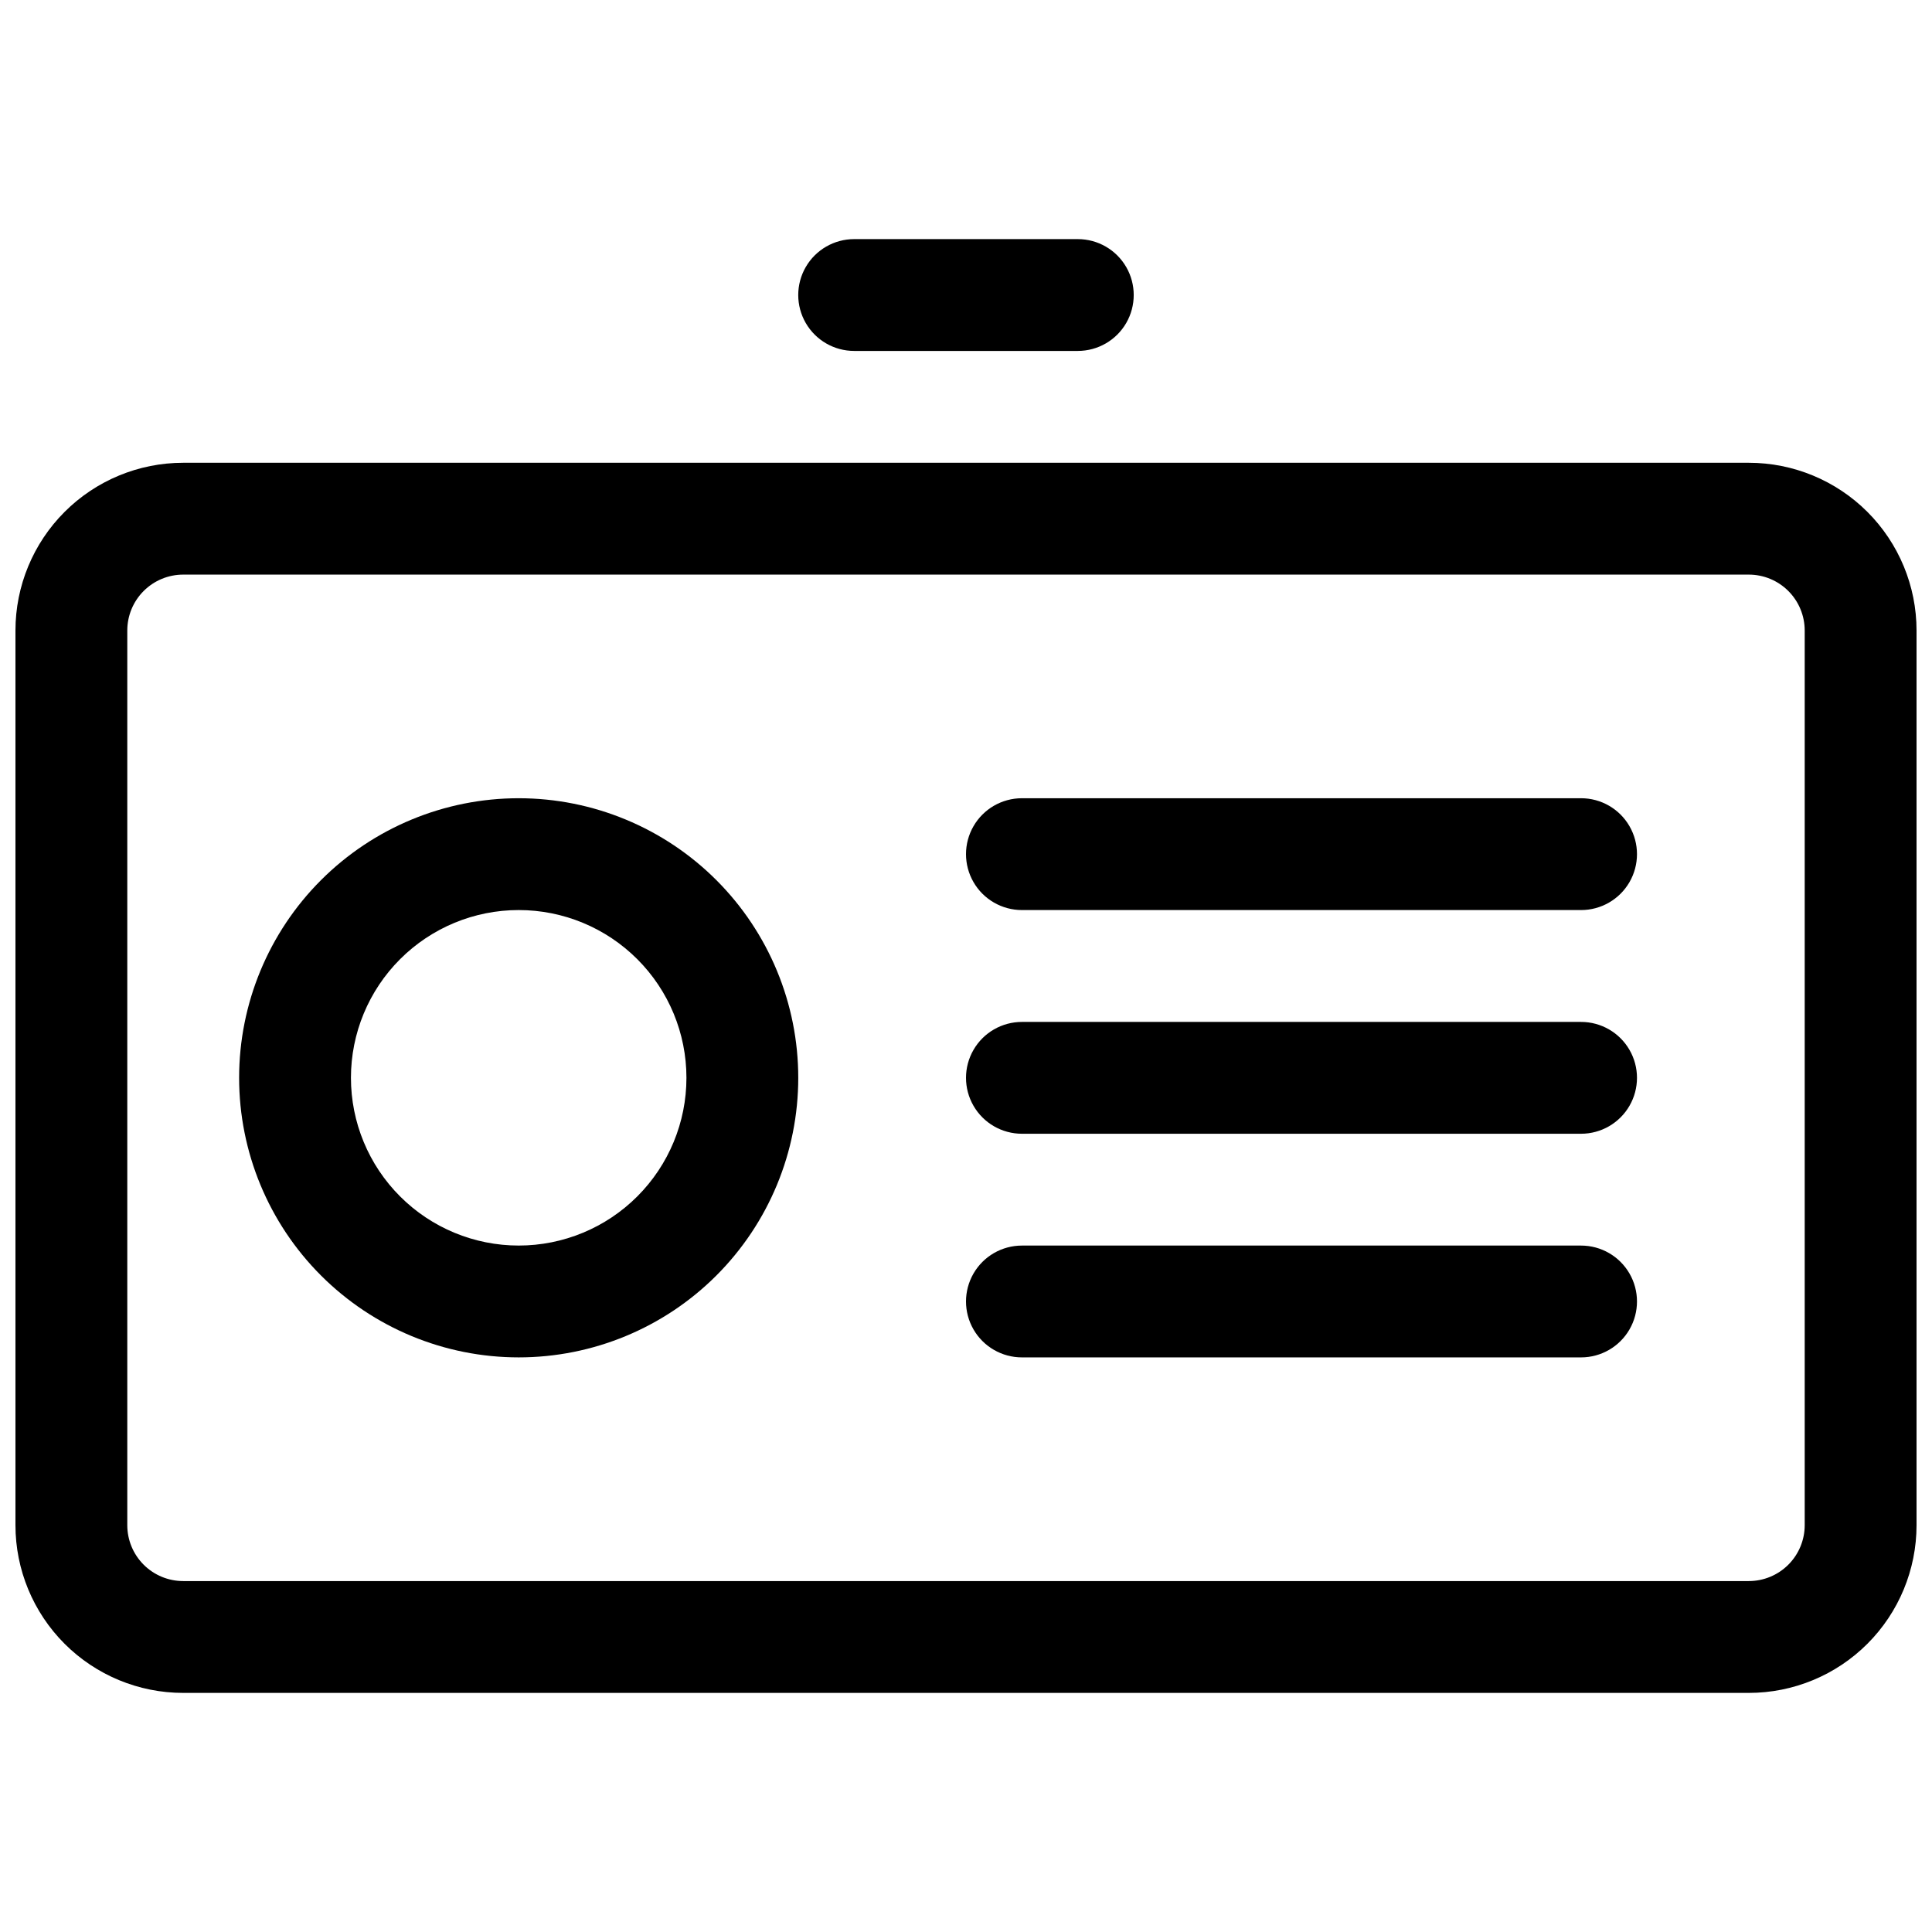
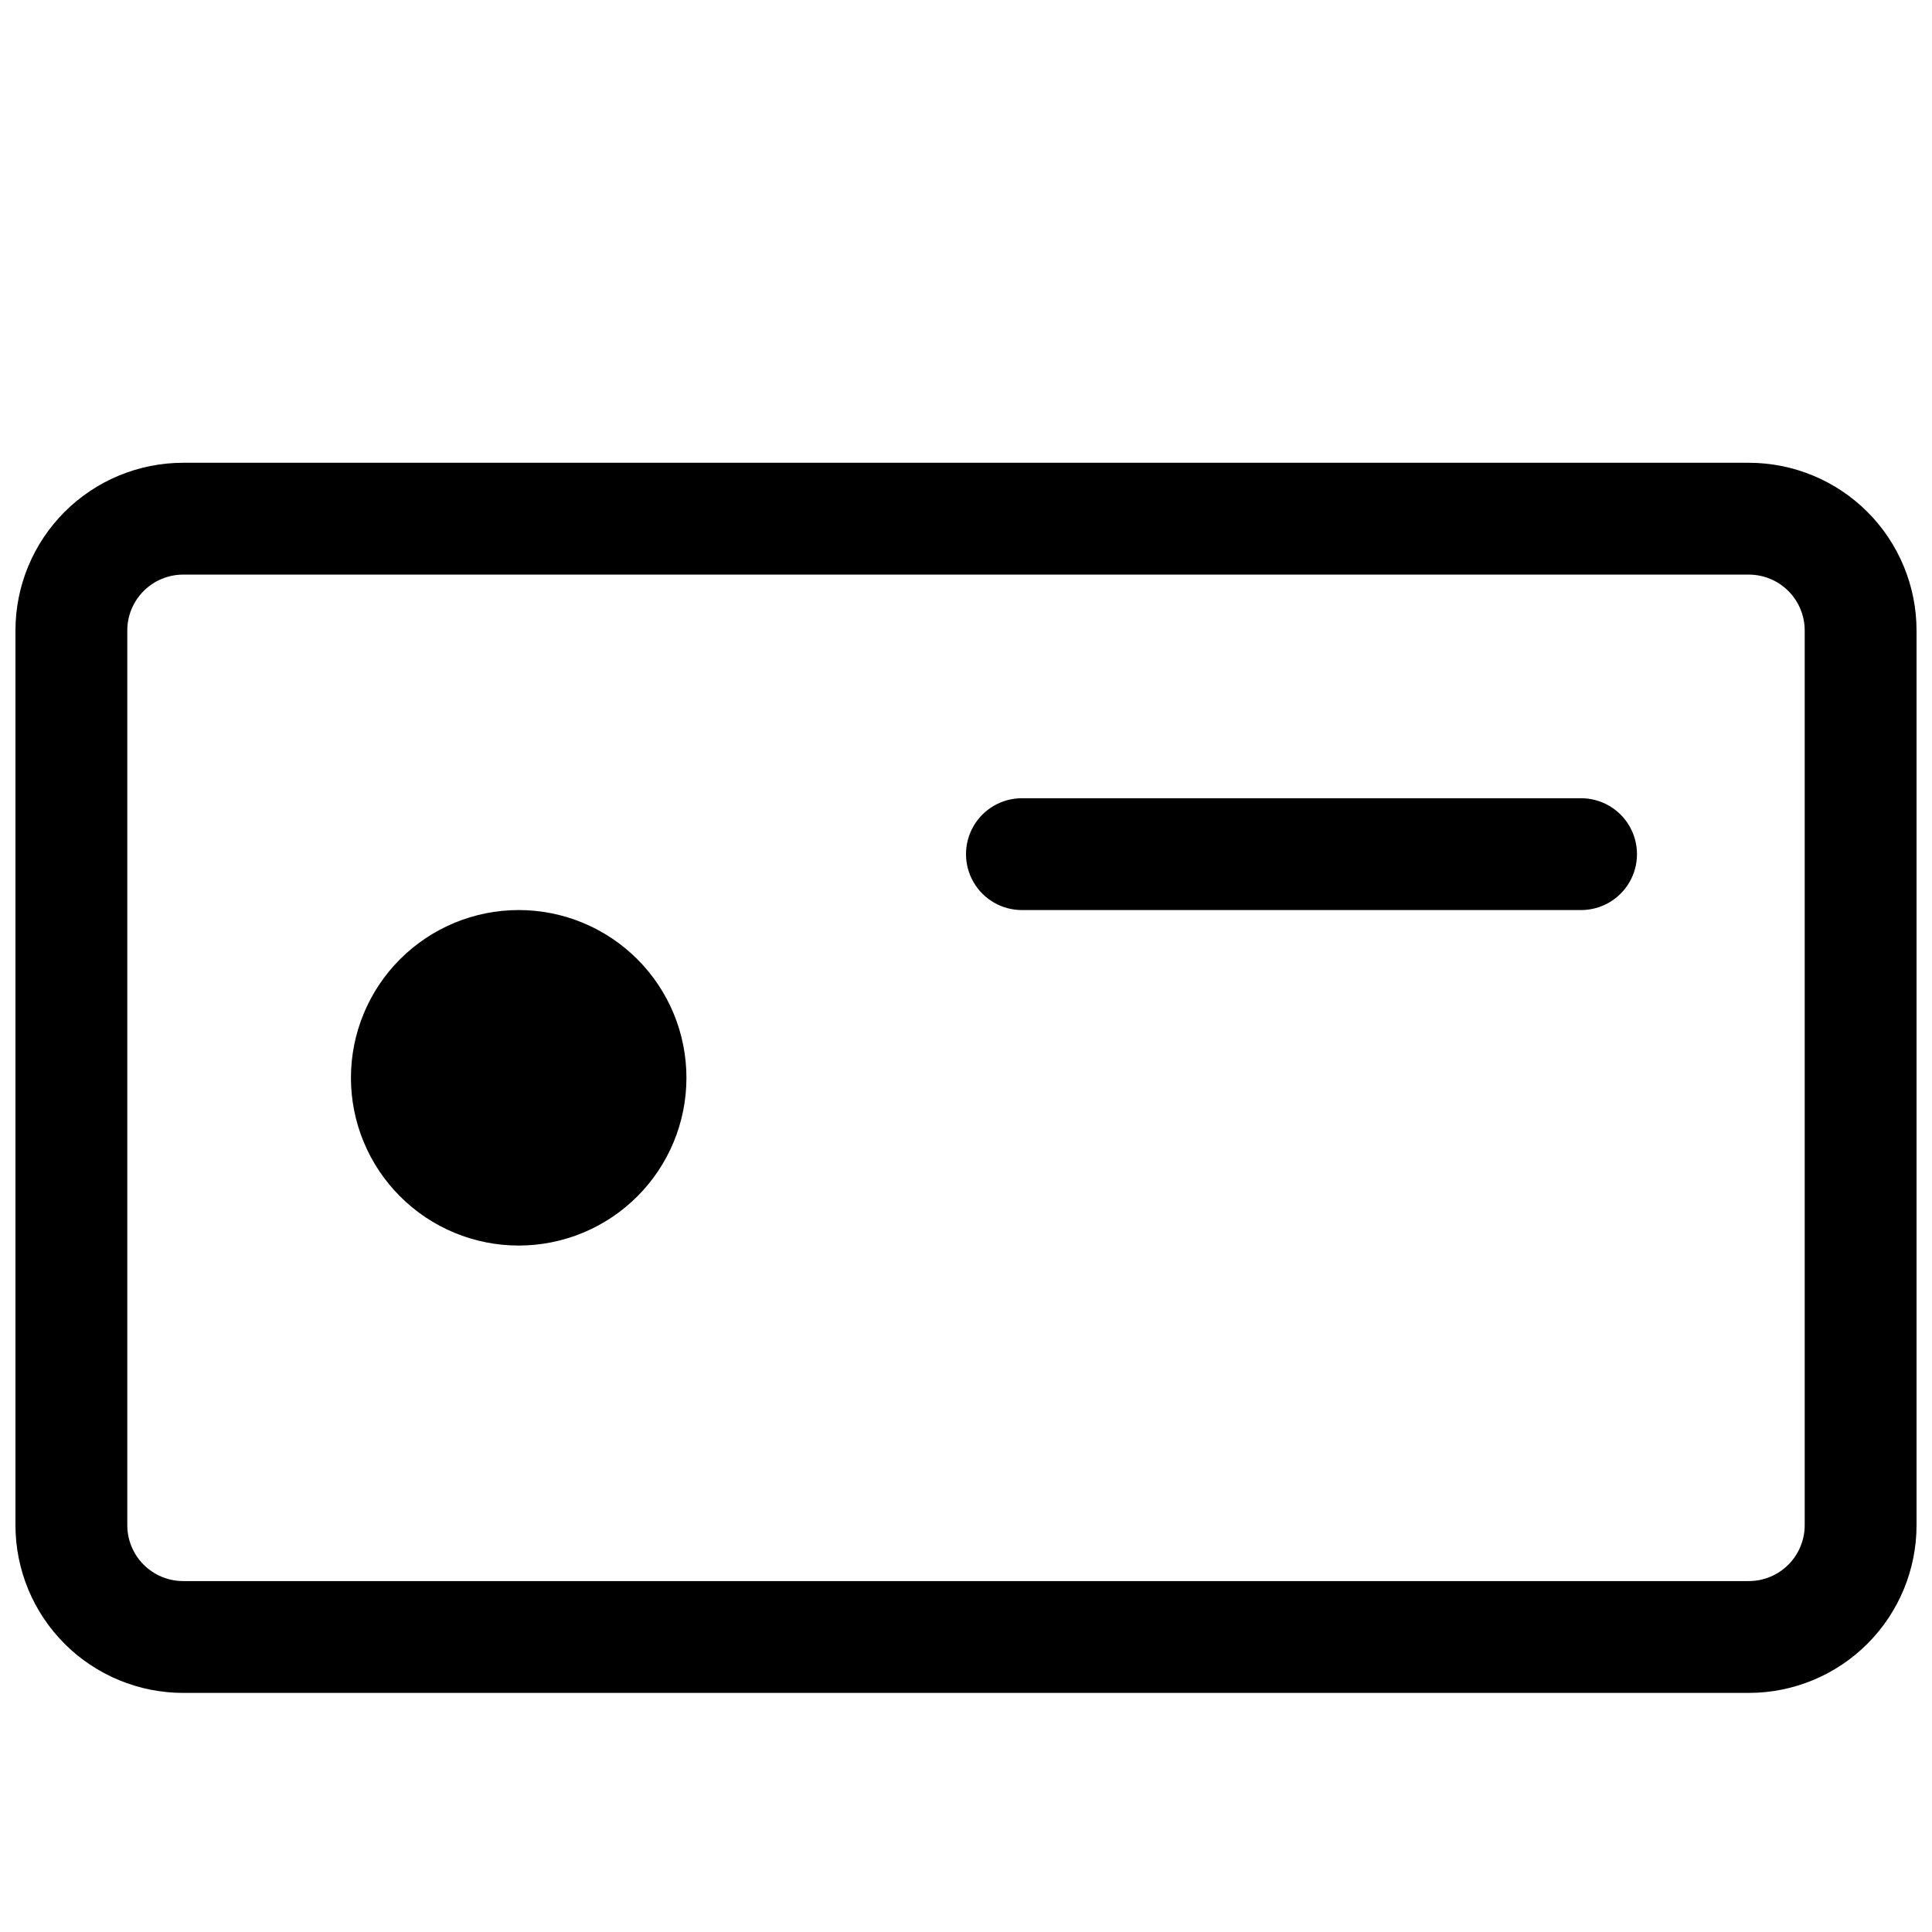
<svg xmlns="http://www.w3.org/2000/svg" width="800px" height="800px" version="1.1" viewBox="144 144 512 512">
  <defs>
    <clipPath id="a">
      <path d="m148.09 266h503.81v327h-503.81z" />
    </clipPath>
  </defs>
  <g clip-path="url(#a)">
    <path d="m607.45 266.64h-414.9c-11.789 0-23.098 4.684-31.434 13.02-8.336 8.336-13.02 19.645-13.02 31.434v237.09c0 11.789 4.684 23.094 13.02 31.434 8.336 8.336 19.645 13.02 31.434 13.02h414.9c11.789 0 23.098-4.684 31.434-13.02 8.336-8.34 13.02-19.645 13.02-31.434v-237.09c0-11.789-4.684-23.098-13.02-31.434-8.336-8.336-19.645-13.02-31.434-13.02zm14.816 281.54v0.004c0 3.93-1.559 7.695-4.34 10.477-2.777 2.777-6.547 4.34-10.477 4.34h-414.9c-3.93 0-7.699-1.562-10.477-4.34-2.781-2.781-4.34-6.547-4.34-10.477v-237.09c0-3.93 1.559-7.699 4.34-10.477 2.777-2.777 6.547-4.34 10.477-4.34h414.9c3.93 0 7.699 1.562 10.477 4.34 2.781 2.777 4.34 6.547 4.34 10.477z" />
  </g>
-   <path d="m281.46 355.54c-19.652 0-38.496 7.809-52.391 21.703-13.895 13.895-21.699 32.738-21.699 52.387 0 19.652 7.805 38.496 21.699 52.391 13.895 13.895 32.738 21.699 52.391 21.699 19.648 0 38.492-7.805 52.387-21.699 13.895-13.895 21.699-32.738 21.699-52.391 0-19.648-7.805-38.492-21.699-52.387-13.895-13.895-32.738-21.703-52.387-21.703zm0 118.54v0.004c-11.793 0-23.098-4.684-31.434-13.023-8.34-8.336-13.023-19.641-13.023-31.434 0-11.789 4.684-23.094 13.023-31.434 8.336-8.336 19.641-13.02 31.434-13.02 11.789 0 23.094 4.684 31.43 13.02 8.34 8.34 13.023 19.645 13.023 31.434 0 11.793-4.684 23.098-13.023 31.434-8.336 8.34-19.641 13.023-31.43 13.023z" />
+   <path d="m281.46 355.54zm0 118.54v0.004c-11.793 0-23.098-4.684-31.434-13.023-8.34-8.336-13.023-19.641-13.023-31.434 0-11.789 4.684-23.094 13.023-31.434 8.336-8.336 19.641-13.02 31.434-13.02 11.789 0 23.094 4.684 31.43 13.02 8.34 8.34 13.023 19.645 13.023 31.434 0 11.793-4.684 23.098-13.023 31.434-8.336 8.34-19.641 13.023-31.43 13.023z" />
  <path d="m563 355.54h-148.18c-5.293 0-10.188 2.824-12.832 7.41-2.648 4.586-2.648 10.234 0 14.82 2.644 4.582 7.539 7.406 12.832 7.406h148.18c5.293 0 10.184-2.824 12.832-7.406 2.648-4.586 2.648-10.234 0-14.82s-7.539-7.41-12.832-7.41z" />
-   <path d="m563 414.82h-148.18c-5.293 0-10.188 2.824-12.832 7.41-2.648 4.582-2.648 10.23 0 14.816 2.644 4.586 7.539 7.41 12.832 7.41h148.18c5.293 0 10.184-2.824 12.832-7.41 2.648-4.586 2.648-10.234 0-14.816-2.648-4.586-7.539-7.41-12.832-7.41z" />
-   <path d="m563 474.09h-148.18c-5.293 0-10.188 2.824-12.832 7.406-2.648 4.586-2.648 10.234 0 14.82 2.644 4.582 7.539 7.406 12.832 7.406h148.18c5.293 0 10.184-2.824 12.832-7.406 2.648-4.586 2.648-10.234 0-14.82-2.648-4.582-7.539-7.406-12.832-7.406z" />
-   <path d="m370.36 237h59.273-0.004c5.297 0 10.188-2.824 12.836-7.406 2.644-4.586 2.644-10.234 0-14.82-2.648-4.582-7.539-7.406-12.836-7.406h-59.273 0.004c-5.293 0-10.188 2.824-12.832 7.406-2.648 4.586-2.648 10.234 0 14.82 2.644 4.582 7.539 7.406 12.832 7.406z" />
</svg>